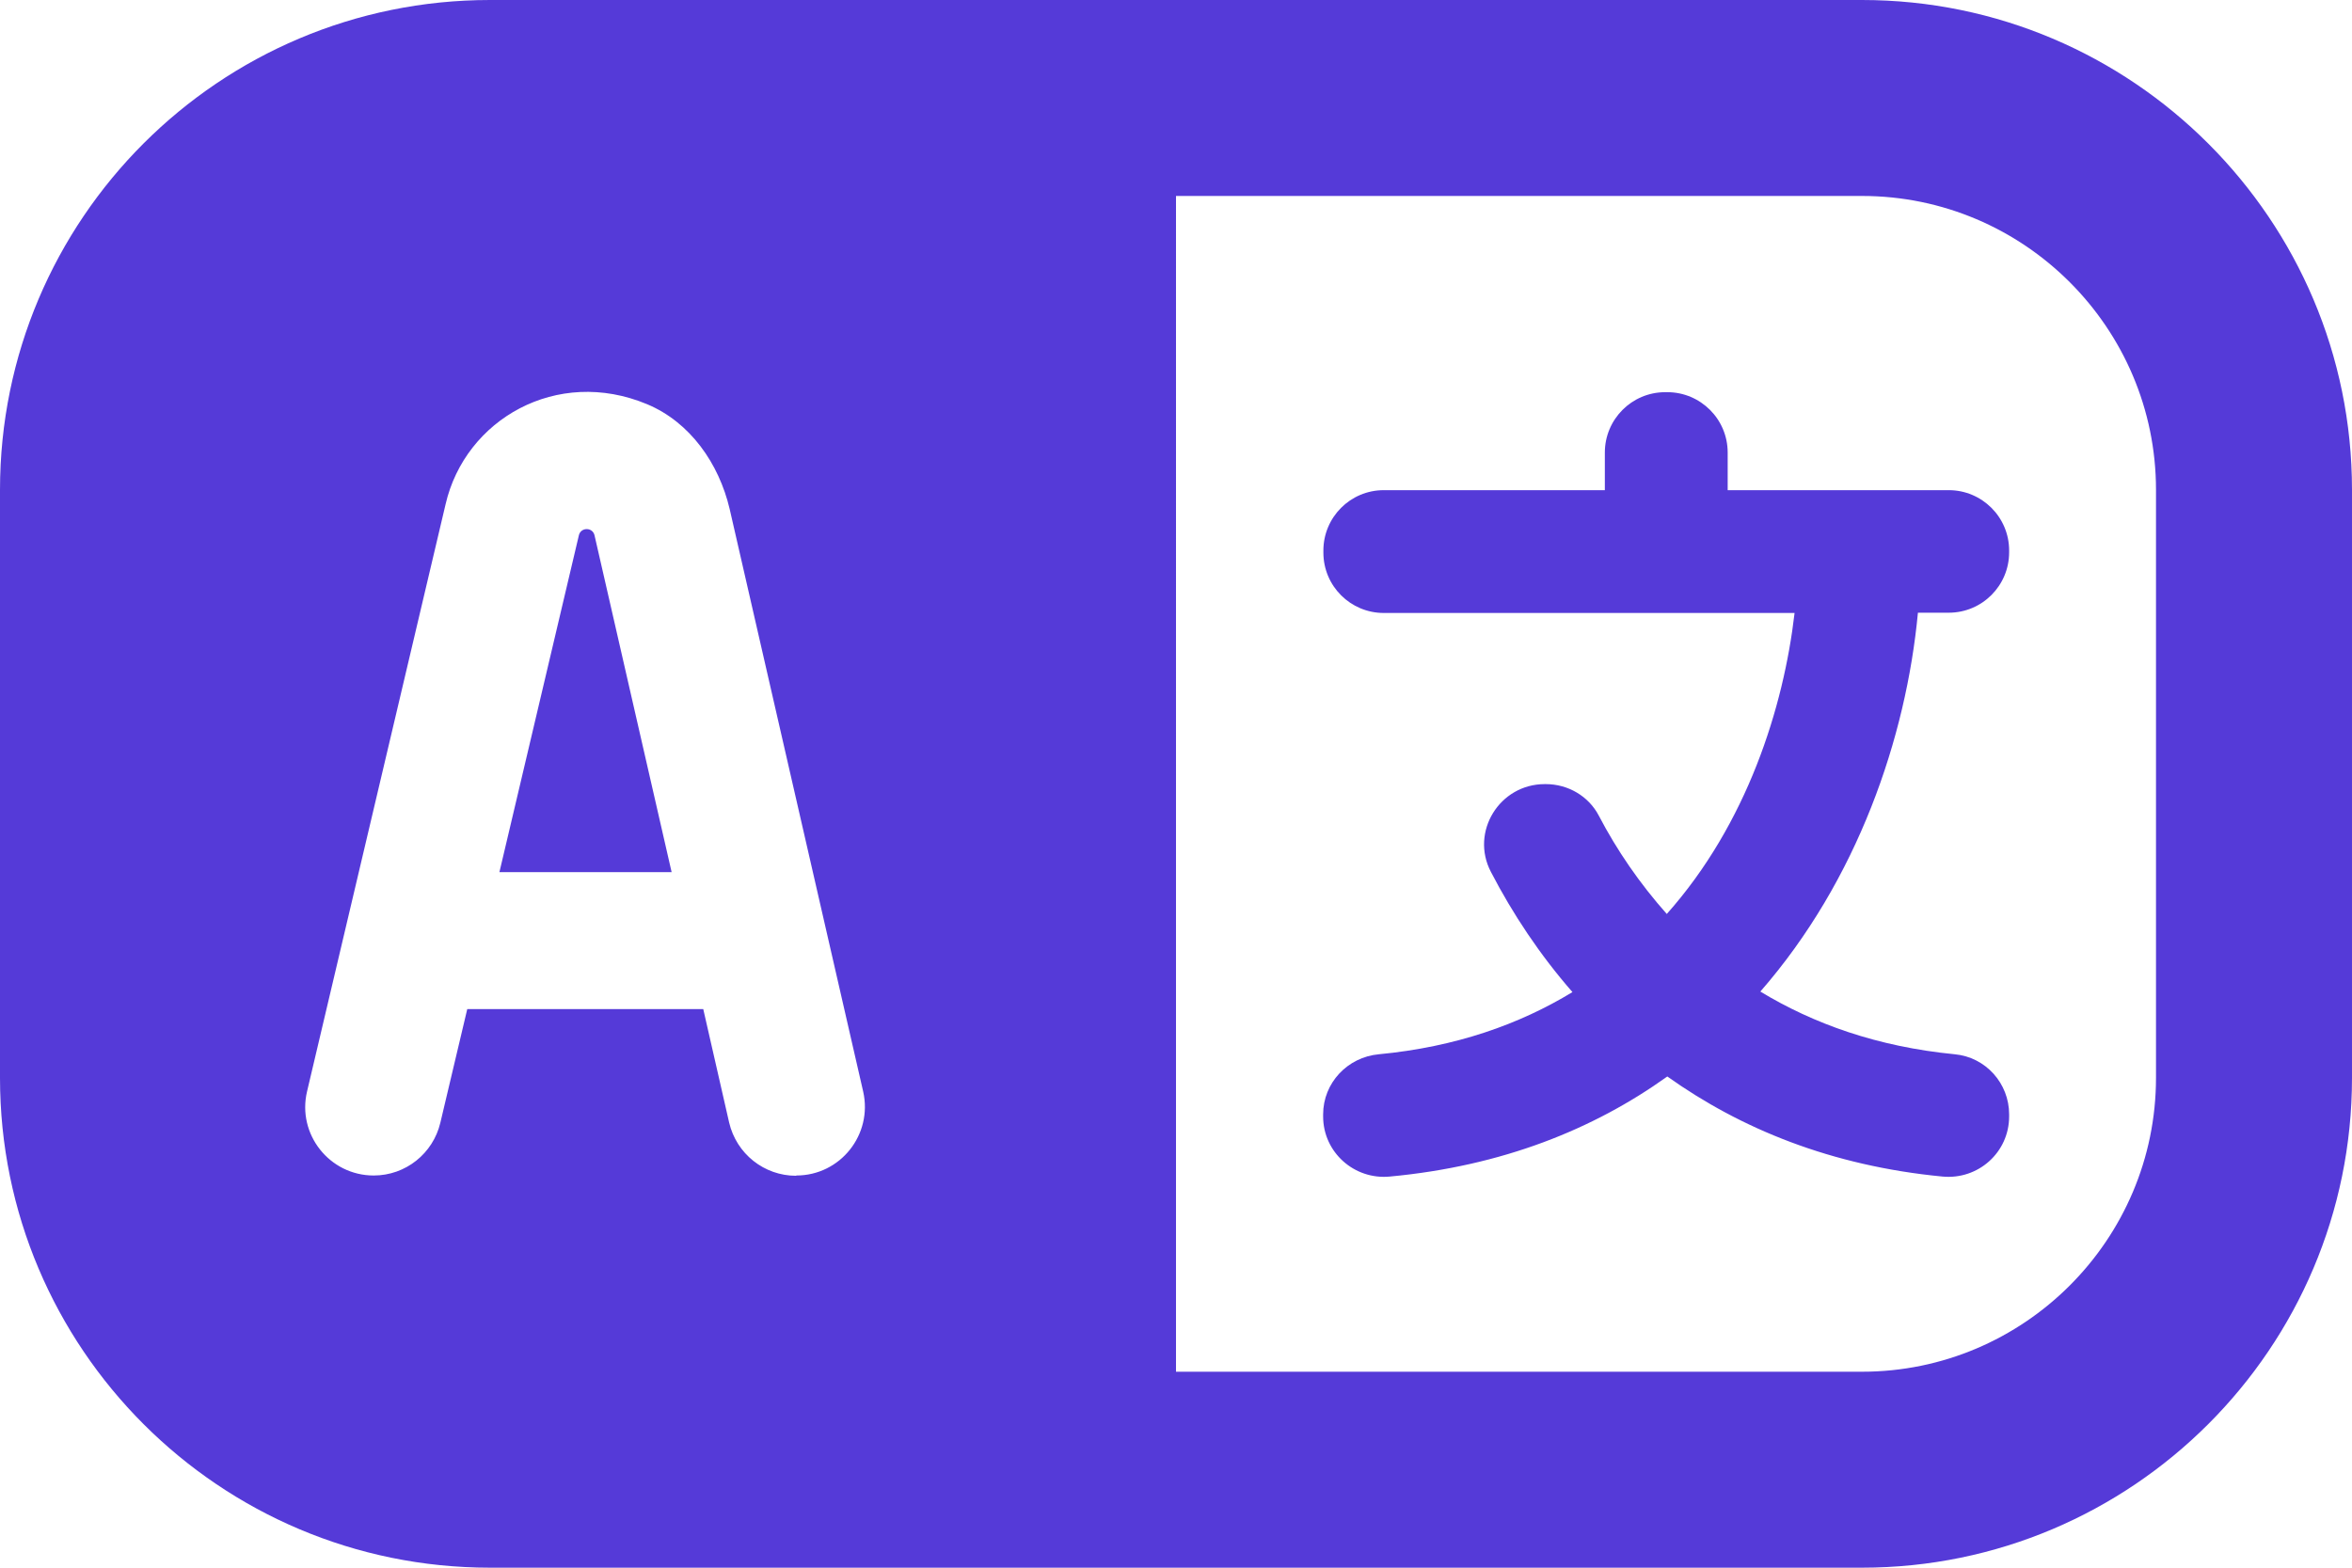
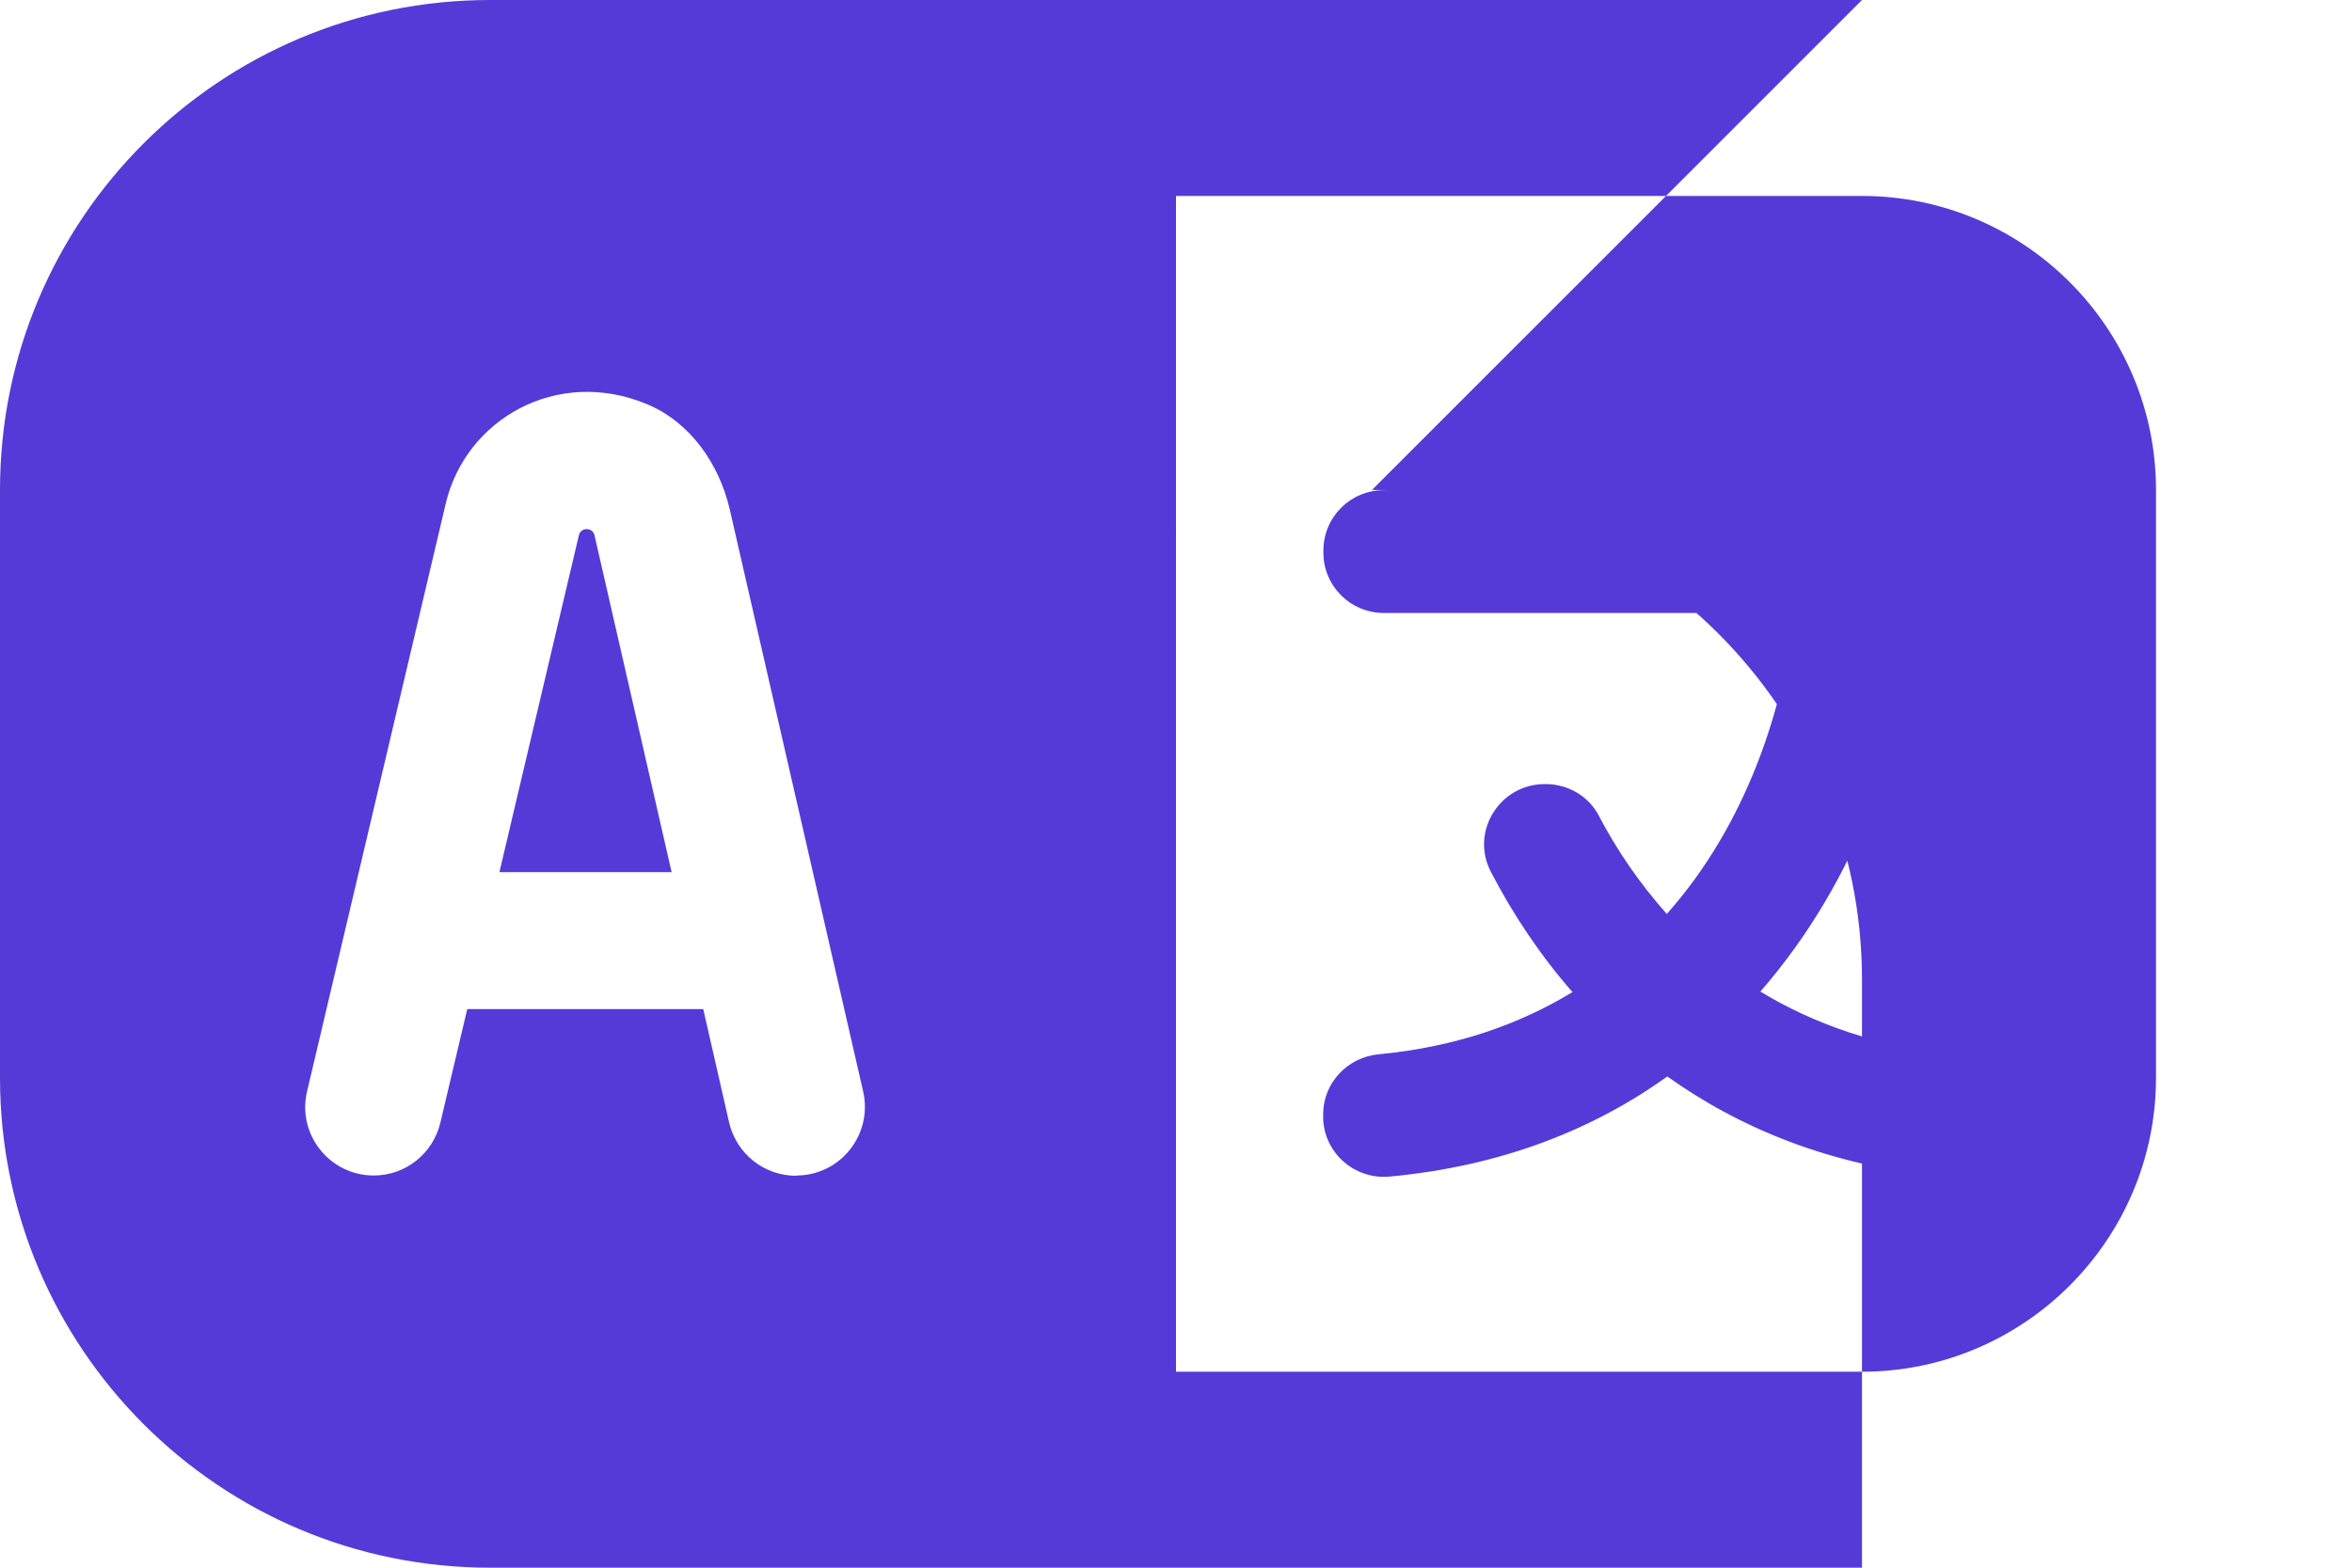
<svg xmlns="http://www.w3.org/2000/svg" id="Layer_2" data-name="Layer 2" viewBox="0 0 90 60">
  <defs>
    <style>
      .cls-1 {
        fill: #553ad8;
        stroke-width: 0px;
      }
    </style>
  </defs>
  <g id="Layer_1-2" data-name="Layer 1">
-     <path class="cls-1" d="m71.25,0H18.75C8.4,0,0,8.39,0,18.75v22.5c0,10.35,8.4,18.75,18.75,18.75h52.5c10.34,0,18.75-8.41,18.75-18.75v-22.5c0-10.34-8.41-18.75-18.75-18.75ZM30.46,45h0c-1.22,0-2.28-.84-2.56-2.04l-.99-4.34h-9.03l-1.03,4.35c-.28,1.18-1.33,2.02-2.55,2.02-1.69,0-2.94-1.58-2.55-3.22l5.3-22.47c.75-3.25,4.26-5.27,7.71-3.83,1.65.69,2.75,2.27,3.16,4.01l5.11,22.3c.37,1.64-.87,3.21-2.56,3.21h0Zm52.04-3.75c0,6.2-5.05,11.25-11.25,11.25h-26.25V7.5h26.25c6.2,0,11.25,5.05,11.25,11.25v22.5Zm-5.62-20.19v.08c0,1.27-1.03,2.31-2.31,2.31h-1.18c-.45,4.78-2.31,10.24-6.03,14.5,2.03,1.23,4.47,2.11,7.44,2.4,1.18.11,2.08,1.11,2.08,2.3v.08c0,1.37-1.18,2.43-2.55,2.3-4.26-.41-7.72-1.83-10.53-3.83-2.82,2.02-6.32,3.43-10.62,3.83-1.36.13-2.55-.93-2.55-2.3v-.08c0-1.2.93-2.19,2.13-2.3,2.95-.28,5.39-1.15,7.41-2.38-1.24-1.42-2.28-2.98-3.12-4.6-.8-1.53.33-3.36,2.06-3.36h.04c.85,0,1.64.46,2.03,1.21.69,1.32,1.56,2.59,2.6,3.76,3.07-3.45,4.47-7.9,4.89-11.52h-15.72c-1.27,0-2.31-1.03-2.31-2.31v-.08c0-1.27,1.03-2.31,2.31-2.31h8.46v-1.44c0-1.27,1.03-2.31,2.31-2.31h.08c1.27,0,2.31,1.03,2.31,2.31v1.44h8.46c1.27,0,2.31,1.03,2.31,2.31h0Zm-54.13-.57l2.95,12.89h-6.59l3.04-12.89c.03-.14.15-.24.3-.24s.27.1.3.24h0Z" />
+     <path class="cls-1" d="m71.25,0H18.75C8.4,0,0,8.39,0,18.75v22.5c0,10.35,8.4,18.75,18.75,18.75h52.5v-22.5c0-10.34-8.41-18.75-18.75-18.75ZM30.46,45h0c-1.22,0-2.28-.84-2.56-2.04l-.99-4.34h-9.03l-1.03,4.35c-.28,1.18-1.33,2.02-2.55,2.02-1.69,0-2.94-1.58-2.55-3.22l5.3-22.47c.75-3.25,4.26-5.27,7.71-3.83,1.65.69,2.75,2.27,3.16,4.01l5.11,22.3c.37,1.64-.87,3.21-2.56,3.21h0Zm52.04-3.75c0,6.2-5.05,11.25-11.25,11.25h-26.25V7.5h26.25c6.2,0,11.25,5.05,11.25,11.25v22.5Zm-5.62-20.19v.08c0,1.27-1.03,2.31-2.31,2.31h-1.18c-.45,4.78-2.31,10.24-6.03,14.5,2.03,1.23,4.47,2.11,7.44,2.4,1.18.11,2.08,1.11,2.08,2.3v.08c0,1.37-1.18,2.43-2.55,2.3-4.26-.41-7.72-1.83-10.53-3.83-2.82,2.02-6.32,3.43-10.62,3.83-1.36.13-2.55-.93-2.55-2.3v-.08c0-1.2.93-2.19,2.13-2.3,2.95-.28,5.39-1.15,7.41-2.38-1.24-1.42-2.28-2.98-3.12-4.6-.8-1.53.33-3.36,2.06-3.36h.04c.85,0,1.64.46,2.03,1.21.69,1.32,1.56,2.59,2.6,3.76,3.07-3.45,4.47-7.9,4.89-11.52h-15.72c-1.27,0-2.31-1.03-2.31-2.31v-.08c0-1.27,1.03-2.31,2.31-2.31h8.46v-1.44c0-1.27,1.03-2.31,2.31-2.31h.08c1.27,0,2.31,1.03,2.31,2.31v1.44h8.46c1.27,0,2.31,1.03,2.31,2.31h0Zm-54.13-.57l2.95,12.89h-6.59l3.04-12.89c.03-.14.15-.24.3-.24s.27.1.3.24h0Z" />
  </g>
</svg>